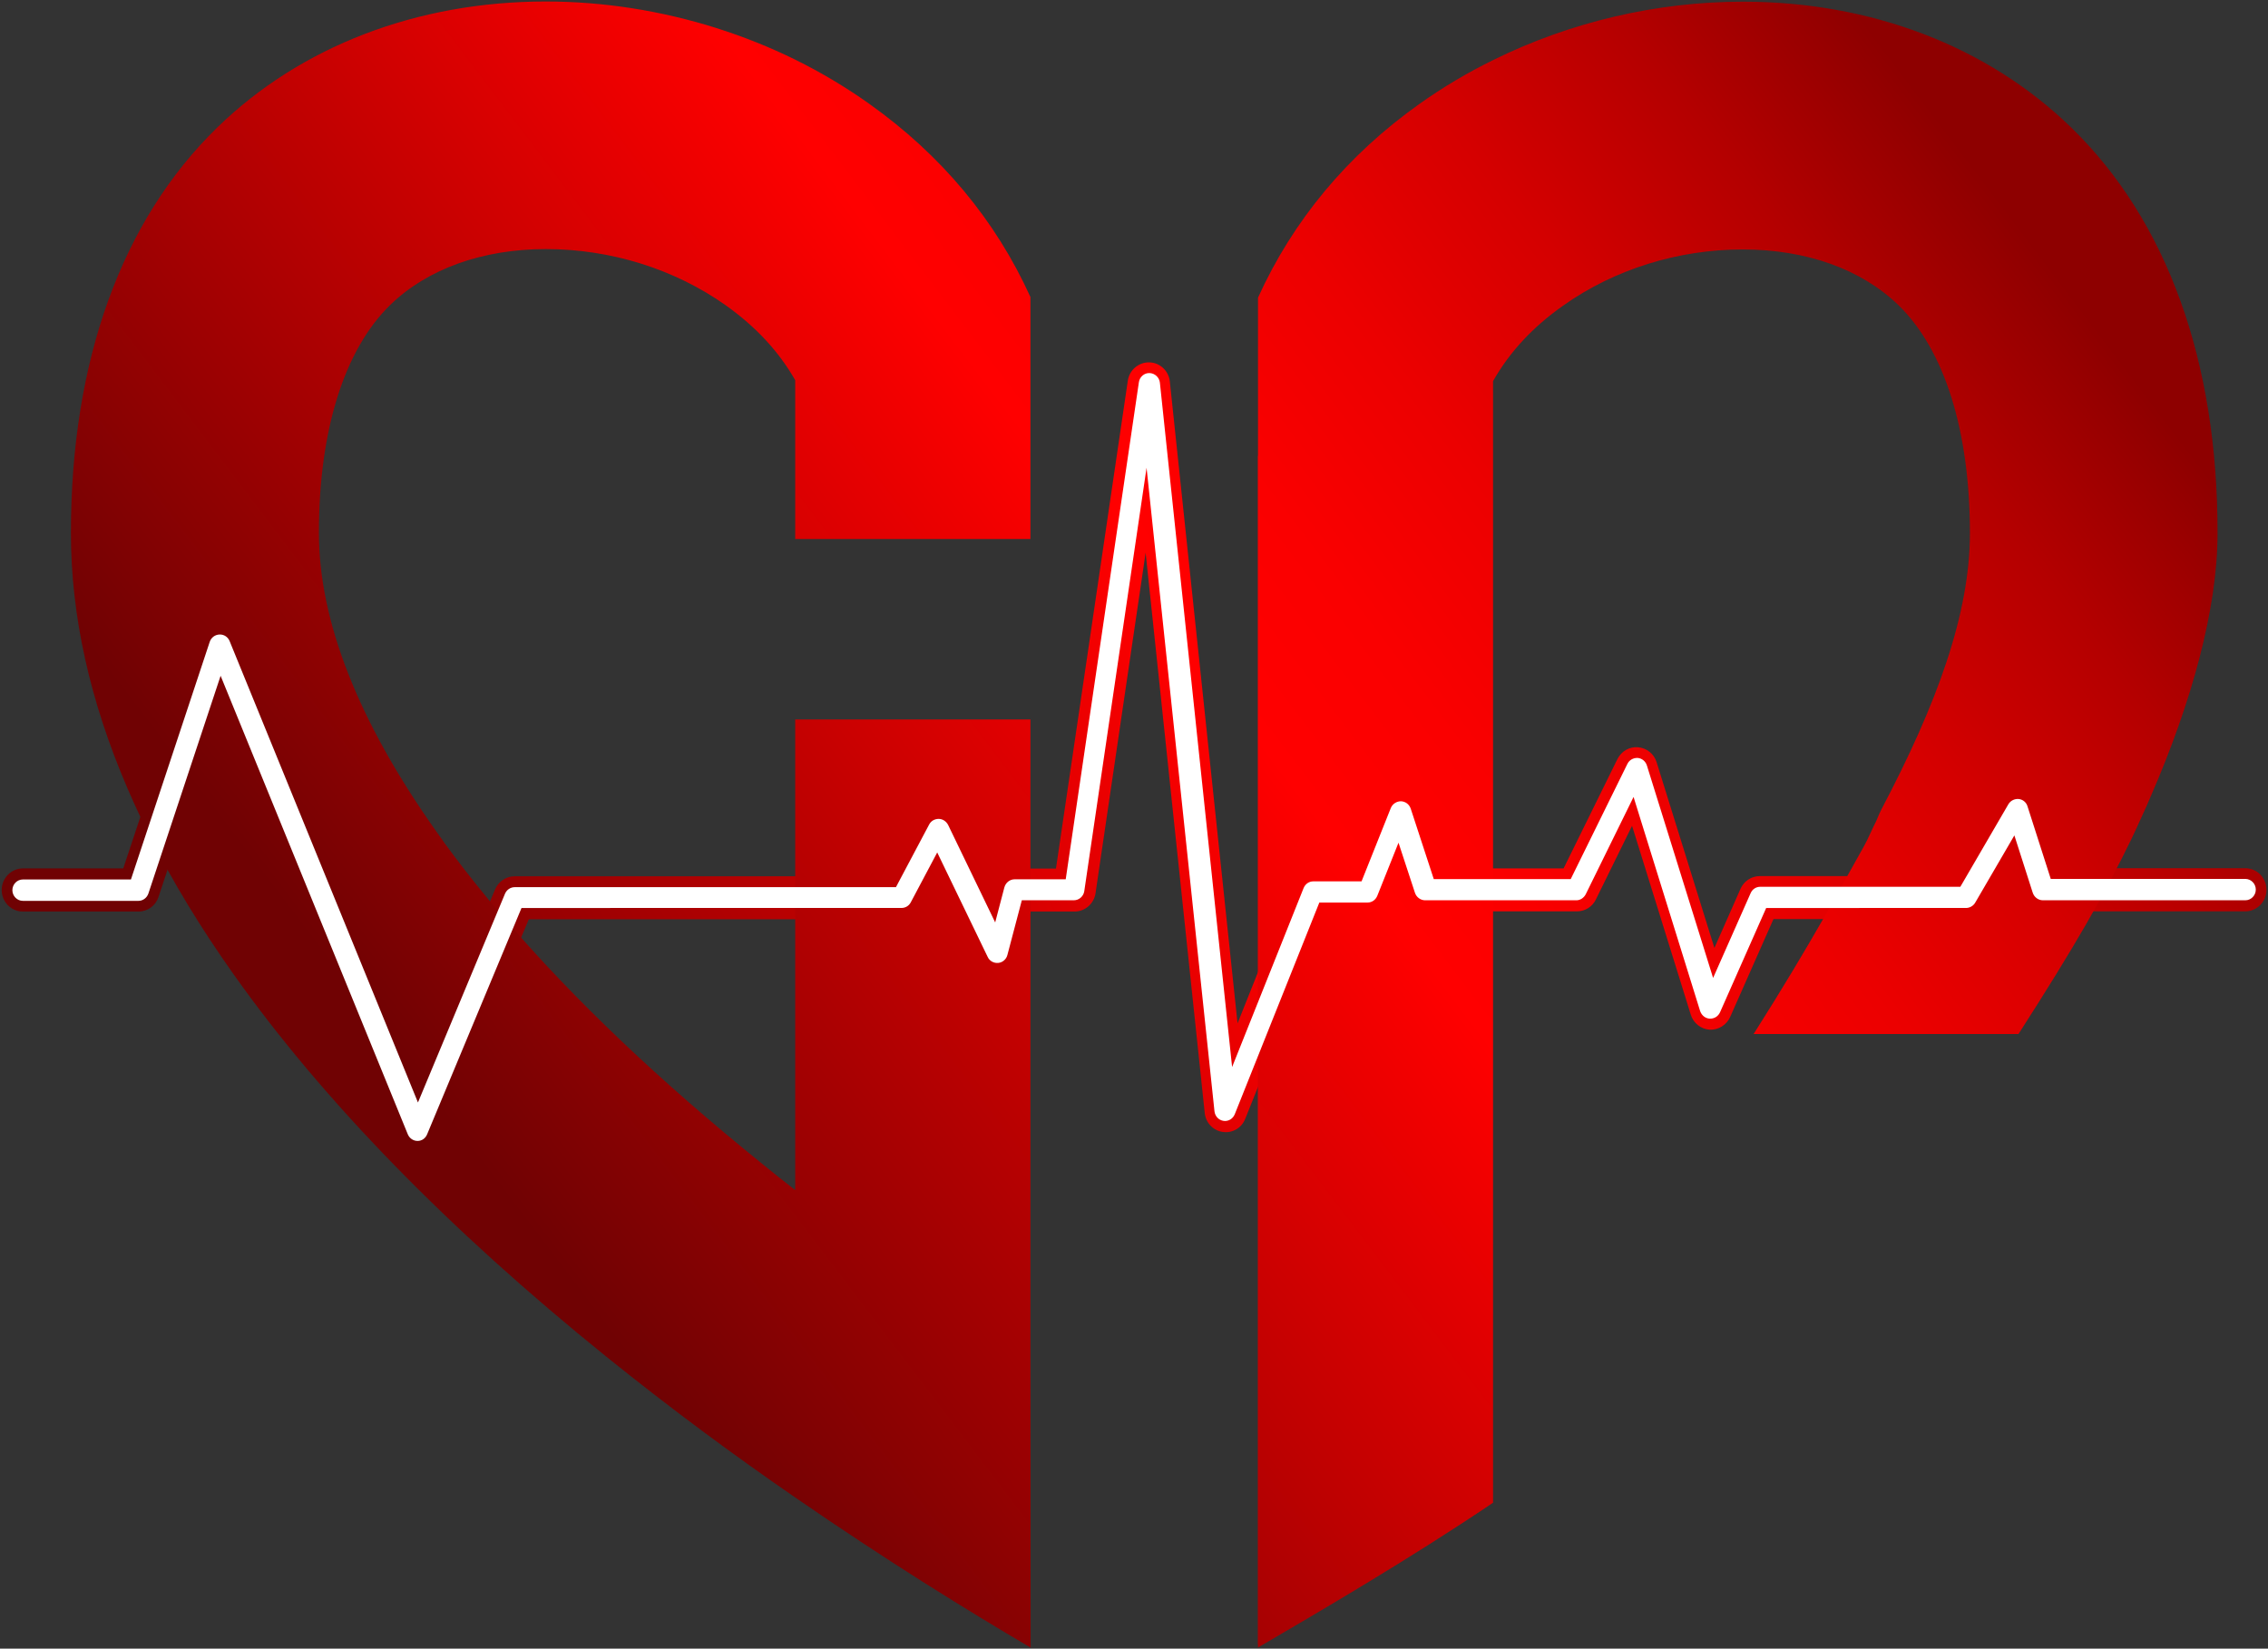
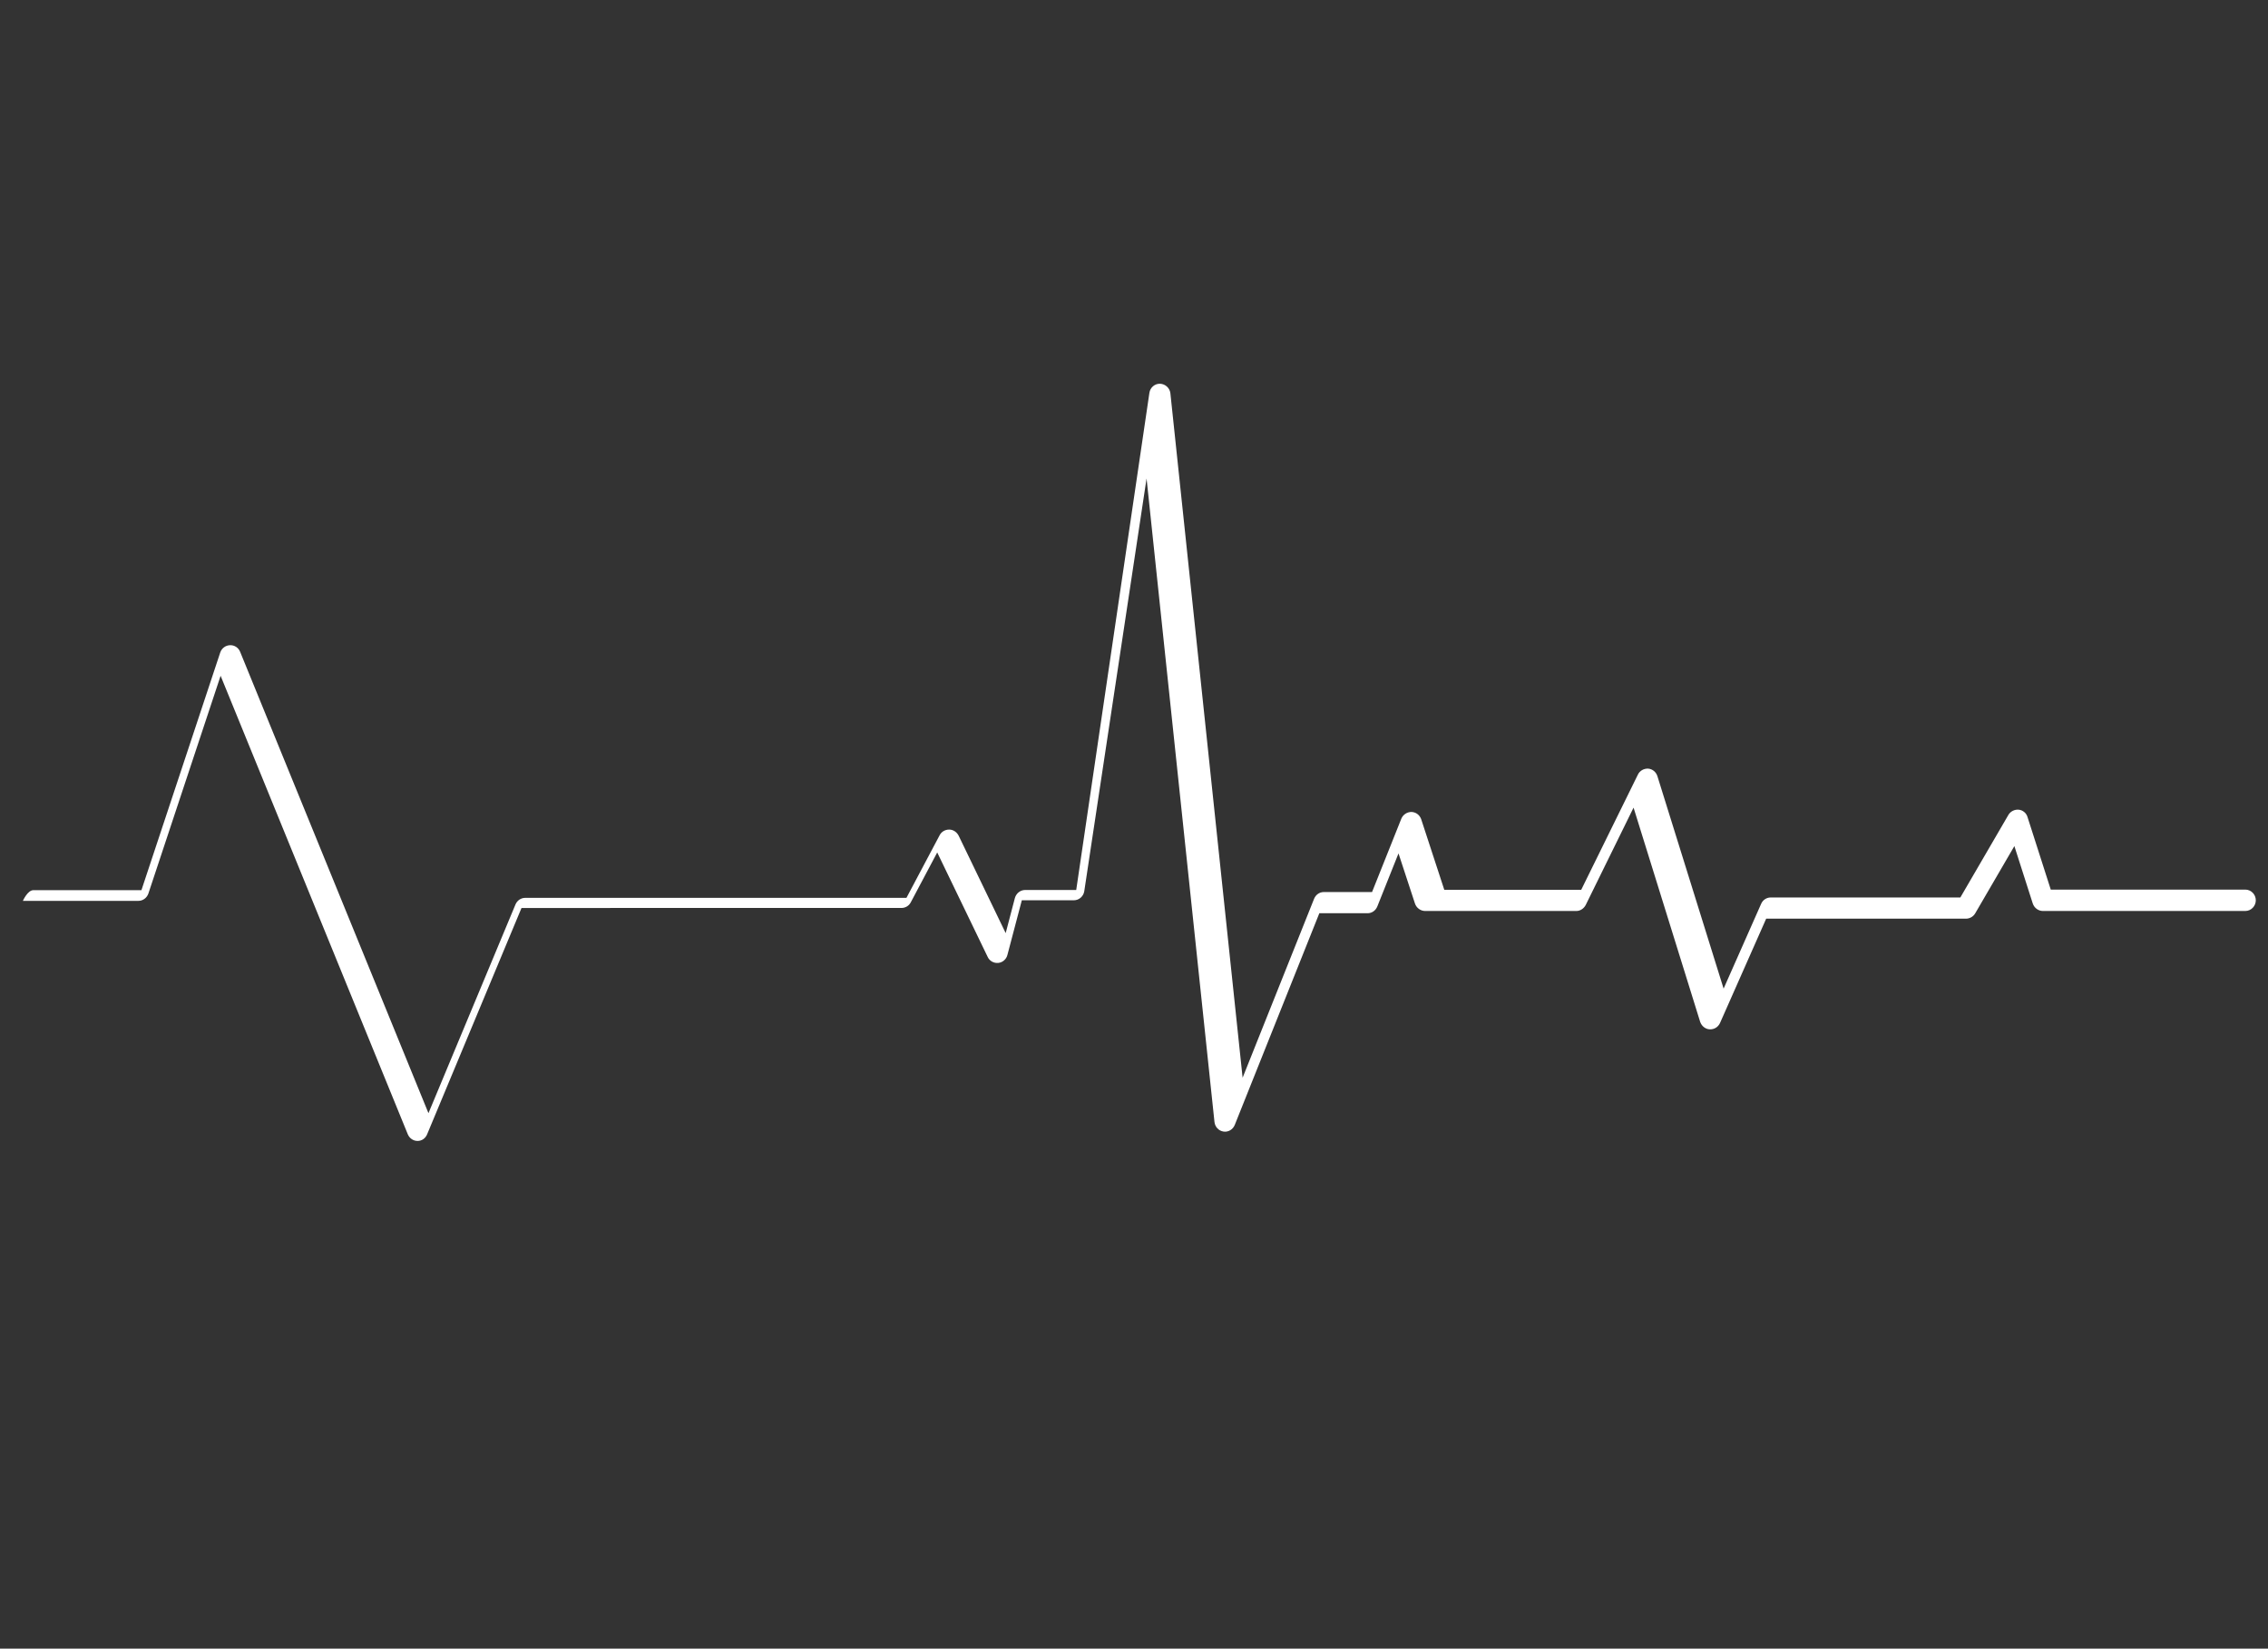
<svg xmlns="http://www.w3.org/2000/svg" data-bbox="0.9 0.8 1207.3 877.7" viewBox="0 0 1209 879" height="879" width="1209" data-type="ugc">
  <rect x="0" y="0" width="1209" height="879" fill="#333333" stroke="none" />
  <g>
-     <path fill="url(#b136b4f4-c177-4ca5-a8c3-364302cf78d1)" d="M222.6 614c-4.6 0-8.7-2.8-10.4-7.1l-94-230.4-33.7 101.7c-1.5 4.7-5.8 7.8-10.7 7.8H12.2C6 486 .9 480.9.9 474.5.9 468.2 6 463 12.2 463h53.5l40.8-122.8c1.5-4.5 5.6-7.6 10.3-7.8 4.7-.1 9 2.7 10.8 7.1l95.2 233.4 41.1-98.7c1.8-4.2 5.9-7 10.4-7H474l16.1-30.4c2-3.7 5.8-6 9.9-6h.2c4.2.1 8.1 2.6 9.9 6.4l18.5 38.3 1-3.9c1.3-5 5.8-8.5 10.9-8.5h22.4L601.2 203c.8-5.6 5.6-9.8 11.2-9.8h.2c5.7.1 10.4 4.5 11 10.2l36.1 342.2 29.6-74.2c1.7-4.3 5.9-7.2 10.5-7.2h21.9l14.2-35.5c1.8-4.5 6.1-7.3 10.8-7.2 4.7.2 8.8 3.3 10.3 7.8l11 33.7h65.5l28.7-58.3c2.1-4.2 6.4-6.7 11-6.3 4.6.4 8.5 3.5 9.9 8l30.8 99 13.9-31.5c1.8-4.1 5.8-6.8 10.3-6.8h103.7l24-41.2c2.3-3.9 6.6-6.1 10.9-5.6 4.4.5 8.1 3.6 9.5 7.9l11.1 34.7h99.6c6.2 0 11.3 5.1 11.3 11.5 0 6.3-5.1 11.5-11.3 11.5H1089c-4.9 0-9.2-3.2-10.7-7.9l-5.9-18.5-14.5 24.9c-2 3.5-5.7 5.6-9.7 5.6H945.4l-23.1 52.2c-1.9 4.3-6.3 7-10.9 6.8-4.7-.3-8.7-3.5-10.1-8L870 440.3l-19.3 39.3c-1.9 3.9-5.8 6.3-10.1 6.3H760c-4.9 0-9.2-3.2-10.7-7.8l-3.9-12-5.5 13.9c-1.7 4.3-5.9 7.2-10.5 7.2h-21.9l-43.7 109.3c-1.9 4.9-6.9 7.8-12 7-5.1-.7-9.1-4.9-9.6-10.1l-31.5-298.7L584 476.2c-.8 5.6-5.6 9.8-11.2 9.8h-23.4l-6.5 24.9c-1.2 4.6-5.1 8-9.8 8.5-4.7.5-9.2-2.1-11.2-6.4l-22.1-45.7-8.9 16.8c-2 3.7-5.8 6-9.9 6H281.9L233 607c-1.8 4.2-5.9 7-10.4 7Z" />
-     <path fill="url(#9600a315-c7d7-4e8d-9fb9-2e72b77800cb)" d="M1104.1 68C1059.6 24.7 997.5.9 929.1.9 882.9.9 836.9 11.8 796 32c-13.7 6.7-26.8 14.5-39.2 23.3-38.6 27.4-67.5 62.2-86.2 103.4V243l-.1.1v633.8l.1-.1v1.6c31.4-18.4 80.1-46.7 125.3-77.2v-598c8.8-15.5 21.1-28.8 37.3-40.2 27.3-19.4 61.3-30 95.8-30 33.8 0 63.2 10.5 83 29.7 24.6 23.9 38.1 67.1 38.1 121.6 0 43-17.6 91-47 146.9-2 3.8-2.3 5.6-4.4 9.5-.7 1.3-3.5 7.8-5.1 10.5-11 19.4-27.2 50.3-58.8 100.1H1076c30-46.7 46.3-75.2 60.3-104.2 1.8-3.8 3.6-7.6 5.3-11.5 1.8-3.8 3.5-7.7 5.1-11.5 21.5-49.5 35.4-99.3 35.4-139.8.1-91.8-26.9-166.6-78-216.3ZM549.3 723.3V383.6H423.9v250.9c-5.9-4.6-11.8-9.2-17.6-14-54.4-43.9-100.2-87.4-136.7-130-2.8-3.3-5.6-6.5-8.3-9.8-2.8-3.4-5.5-6.8-8.2-10.1-7.4-9.3-14.4-18.5-20.8-27.7C190.9 384.4 170 331 170 284.1c0-54.5 13.5-97.7 38.1-121.6 19.7-19.1 49.1-29.7 82.9-29.7 34.6 0 68.7 10.7 95.9 30 16 11.4 28.2 24.5 37 39.9v84.7h125.4v-129c-18.6-41.1-47.6-75.8-86-103.1-12.4-8.8-25.6-16.7-39.4-23.5-13.6-6.7-27.7-12.3-42.2-16.9C352.5 5.7 321.8.8 290.9.8c-68.4 0-130.5 23.8-175 67.1-51.1 49.7-78.1 124.5-78.1 216.3 0 44 10.1 89.5 30.1 136 2.2 5.1 4.5 10.2 6.9 15.3 1.6 3.4 3.3 6.8 5.1 10.3 12.1 24.3 27 48.8 44.5 73.5 47.7 67.4 114.6 136.1 198.9 204.1 34.1 27.5 68.2 52.7 100.6 75 47.9 33.1 91.7 60.2 125.4 80 0 0 .1 0 .1.1l-.1-155.2c.1 0 .1 0 0 0Z" />
-     <path fill="#ffffff" d="M222.6 608.3c-2.3 0-4.3-1.4-5.2-3.5l-99.8-244.5-38.5 116.1c-.8 2.3-2.9 3.9-5.3 3.9H12.2c-3.1 0-5.6-2.6-5.6-5.7s2.5-5.7 5.6-5.7h57.6l42-126.7c.8-2.3 2.8-3.8 5.2-3.9 2.4-.1 4.5 1.3 5.4 3.5l100.4 246 46.4-111.3c.9-2.1 2.9-3.5 5.2-3.5h203.2l17.7-33.4c1-1.9 2.9-3 5.1-3 2.1 0 4 1.3 5 3.2l25.1 52 4.9-18.7c.7-2.5 2.9-4.3 5.5-4.3h27.2l39-265c.4-2.9 2.9-5 5.7-4.9 2.8.1 5.2 2.3 5.5 5.1l38.5 364.9 38.1-95.4c.9-2.2 2.9-3.6 5.2-3.6h25.7l15.6-39.1c.9-2.2 3.1-3.6 5.4-3.6 2.4.1 4.4 1.6 5.2 3.9l12.3 37.6h73l30.2-61.4c1-2.1 3.2-3.3 5.5-3.2 2.3.2 4.2 1.8 4.9 4l35.3 113.3 20-45.2c.9-2.1 2.9-3.4 5.1-3.4H1045l25.6-44c1.1-1.9 3.3-3 5.5-2.8 2.2.2 4.1 1.8 4.7 3.9l12.4 38.7h103.7c3.1 0 5.6 2.6 5.6 5.7s-2.5 5.7-5.6 5.7H1089c-2.4 0-4.6-1.6-5.4-4l-9.8-30.6-20.9 35.9c-1 1.7-2.9 2.8-4.9 2.8H941.5l-24.6 55.6c-1 2.2-3.1 3.5-5.5 3.4-2.3-.1-4.3-1.7-5.1-4l-35.5-114.2-25.5 51.9c-1 1.9-2.9 3.2-5 3.2h-80.6c-2.4 0-4.6-1.6-5.4-3.9l-8.8-26.8-11.3 28.3c-.9 2.2-2.9 3.6-5.2 3.6h-25.7l-45.1 112.9c-1 2.4-3.4 3.9-6 3.5-2.6-.4-4.5-2.5-4.8-5.1l-36.2-343.1L578 475.1c-.4 2.8-2.8 4.9-5.6 4.9h-27.7l-7.7 29.2c-.6 2.3-2.6 4-4.9 4.2-2.3.2-4.6-1-5.6-3.2l-26.9-55.7-14.1 26.6c-1 1.9-2.9 3-5 3H278l-50.2 120.4c-.9 2.4-2.9 3.8-5.2 3.8Z" />
+     <path fill="#ffffff" d="M222.6 608.3c-2.3 0-4.3-1.4-5.2-3.5l-99.8-244.5-38.5 116.1c-.8 2.3-2.9 3.9-5.3 3.9H12.2s2.5-5.7 5.6-5.7h57.6l42-126.7c.8-2.3 2.8-3.8 5.2-3.9 2.4-.1 4.5 1.3 5.4 3.5l100.4 246 46.4-111.3c.9-2.1 2.9-3.5 5.2-3.5h203.2l17.7-33.4c1-1.9 2.9-3 5.1-3 2.1 0 4 1.3 5 3.2l25.1 52 4.9-18.7c.7-2.5 2.9-4.3 5.5-4.3h27.2l39-265c.4-2.9 2.9-5 5.7-4.9 2.8.1 5.2 2.3 5.5 5.1l38.5 364.9 38.1-95.4c.9-2.2 2.9-3.6 5.2-3.6h25.7l15.6-39.1c.9-2.2 3.1-3.6 5.4-3.6 2.4.1 4.4 1.6 5.2 3.9l12.3 37.6h73l30.2-61.4c1-2.1 3.2-3.3 5.5-3.2 2.3.2 4.2 1.8 4.9 4l35.3 113.3 20-45.2c.9-2.1 2.9-3.4 5.1-3.4H1045l25.6-44c1.1-1.9 3.3-3 5.5-2.8 2.2.2 4.1 1.8 4.7 3.9l12.4 38.7h103.7c3.1 0 5.6 2.6 5.6 5.7s-2.5 5.7-5.6 5.7H1089c-2.4 0-4.6-1.6-5.4-4l-9.8-30.6-20.9 35.9c-1 1.7-2.9 2.8-4.9 2.8H941.5l-24.6 55.6c-1 2.2-3.1 3.5-5.5 3.4-2.3-.1-4.3-1.7-5.1-4l-35.5-114.2-25.5 51.9c-1 1.9-2.9 3.2-5 3.2h-80.6c-2.4 0-4.6-1.6-5.4-3.9l-8.8-26.8-11.3 28.3c-.9 2.2-2.9 3.6-5.2 3.6h-25.7l-45.1 112.9c-1 2.4-3.4 3.9-6 3.5-2.6-.4-4.5-2.5-4.8-5.1l-36.2-343.1L578 475.1c-.4 2.8-2.8 4.9-5.6 4.9h-27.7l-7.7 29.2c-.6 2.3-2.6 4-4.9 4.2-2.3.2-4.6-1-5.6-3.2l-26.9-55.7-14.1 26.6c-1 1.9-2.9 3-5 3H278l-50.2 120.4c-.9 2.4-2.9 3.8-5.2 3.8Z" />
    <defs fill="none">
      <linearGradient gradientUnits="userSpaceOnUse" y2="156.648" x2="1139.77" y1="646.002" x1="204.284" id="b136b4f4-c177-4ca5-a8c3-364302cf78d1">
        <stop stop-color="#700203" offset=".006" />
        <stop stop-color="#FF0000" offset=".492" />
        <stop stop-color="#FA0000" offset=".577" />
        <stop stop-color="#EC0000" offset=".677" />
        <stop stop-color="#D50000" offset=".783" />
        <stop stop-color="#B40000" offset=".894" />
        <stop stop-color="#8E0000" offset="1" />
      </linearGradient>
      <linearGradient gradientUnits="userSpaceOnUse" y2="20.259" x2="1000.38" y1="601.43" x1="234.715" id="9600a315-c7d7-4e8d-9fb9-2e72b77800cb">
        <stop stop-color="#700203" offset=".006" />
        <stop stop-color="#FF0000" offset=".492" />
        <stop stop-color="#FA0000" offset=".577" />
        <stop stop-color="#EC0000" offset=".677" />
        <stop stop-color="#D50000" offset=".783" />
        <stop stop-color="#B40000" offset=".894" />
        <stop stop-color="#8E0000" offset="1" />
      </linearGradient>
    </defs>
  </g>
</svg>